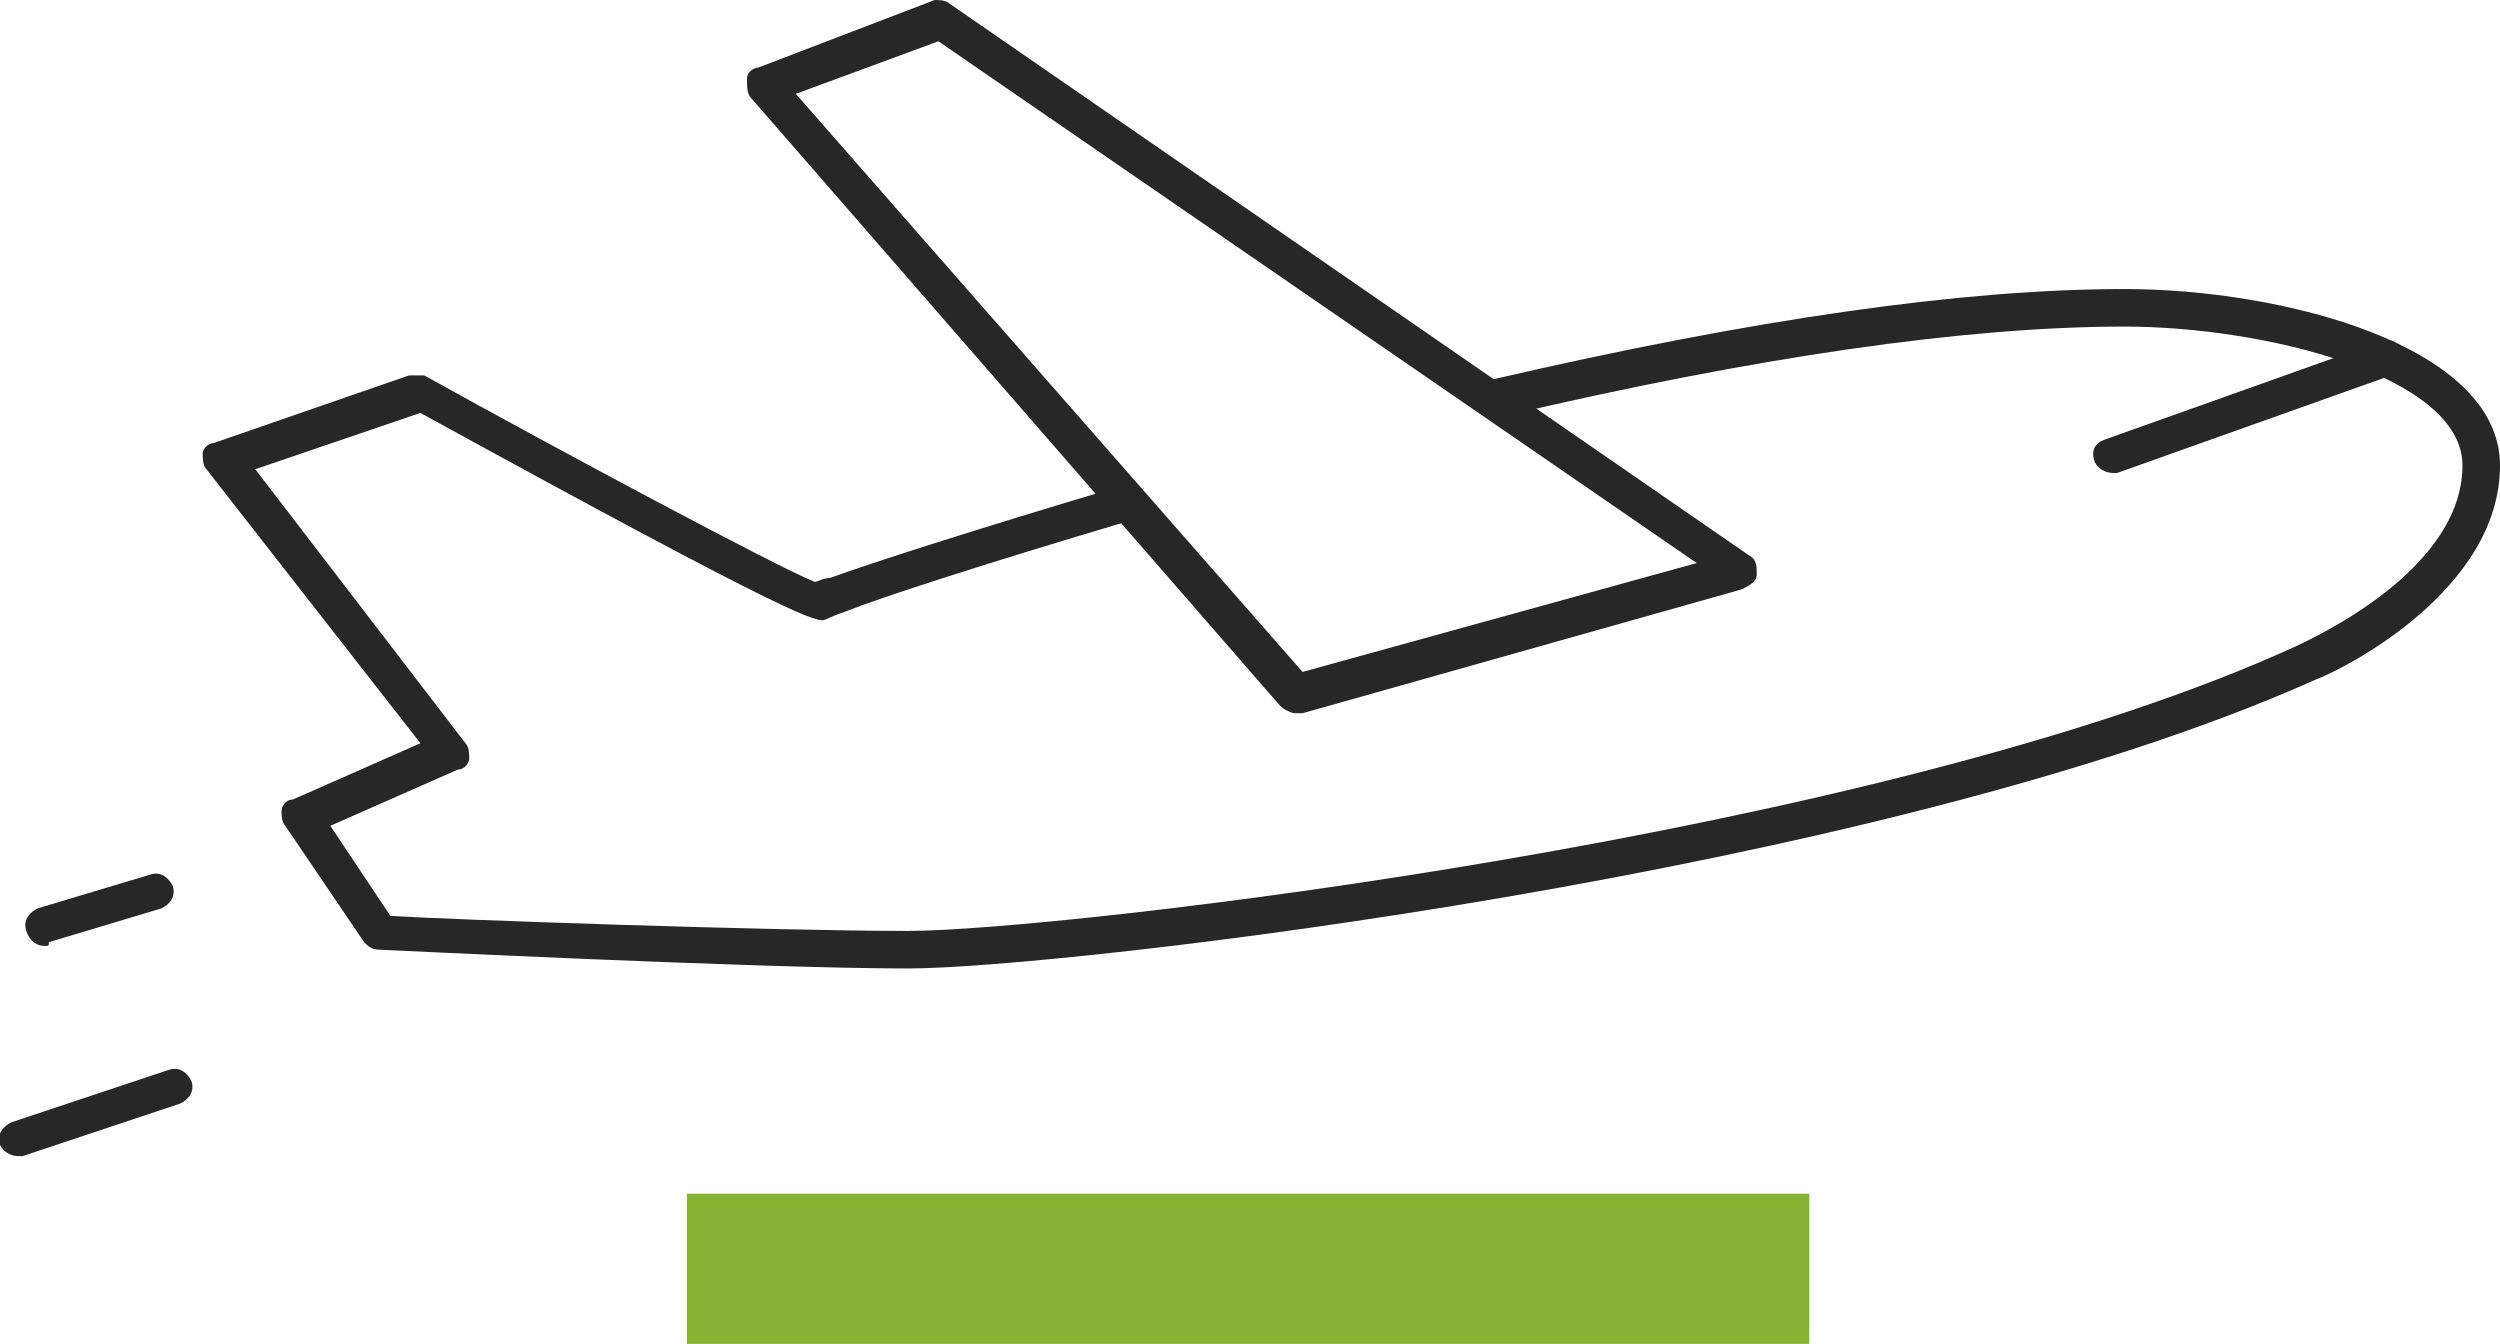
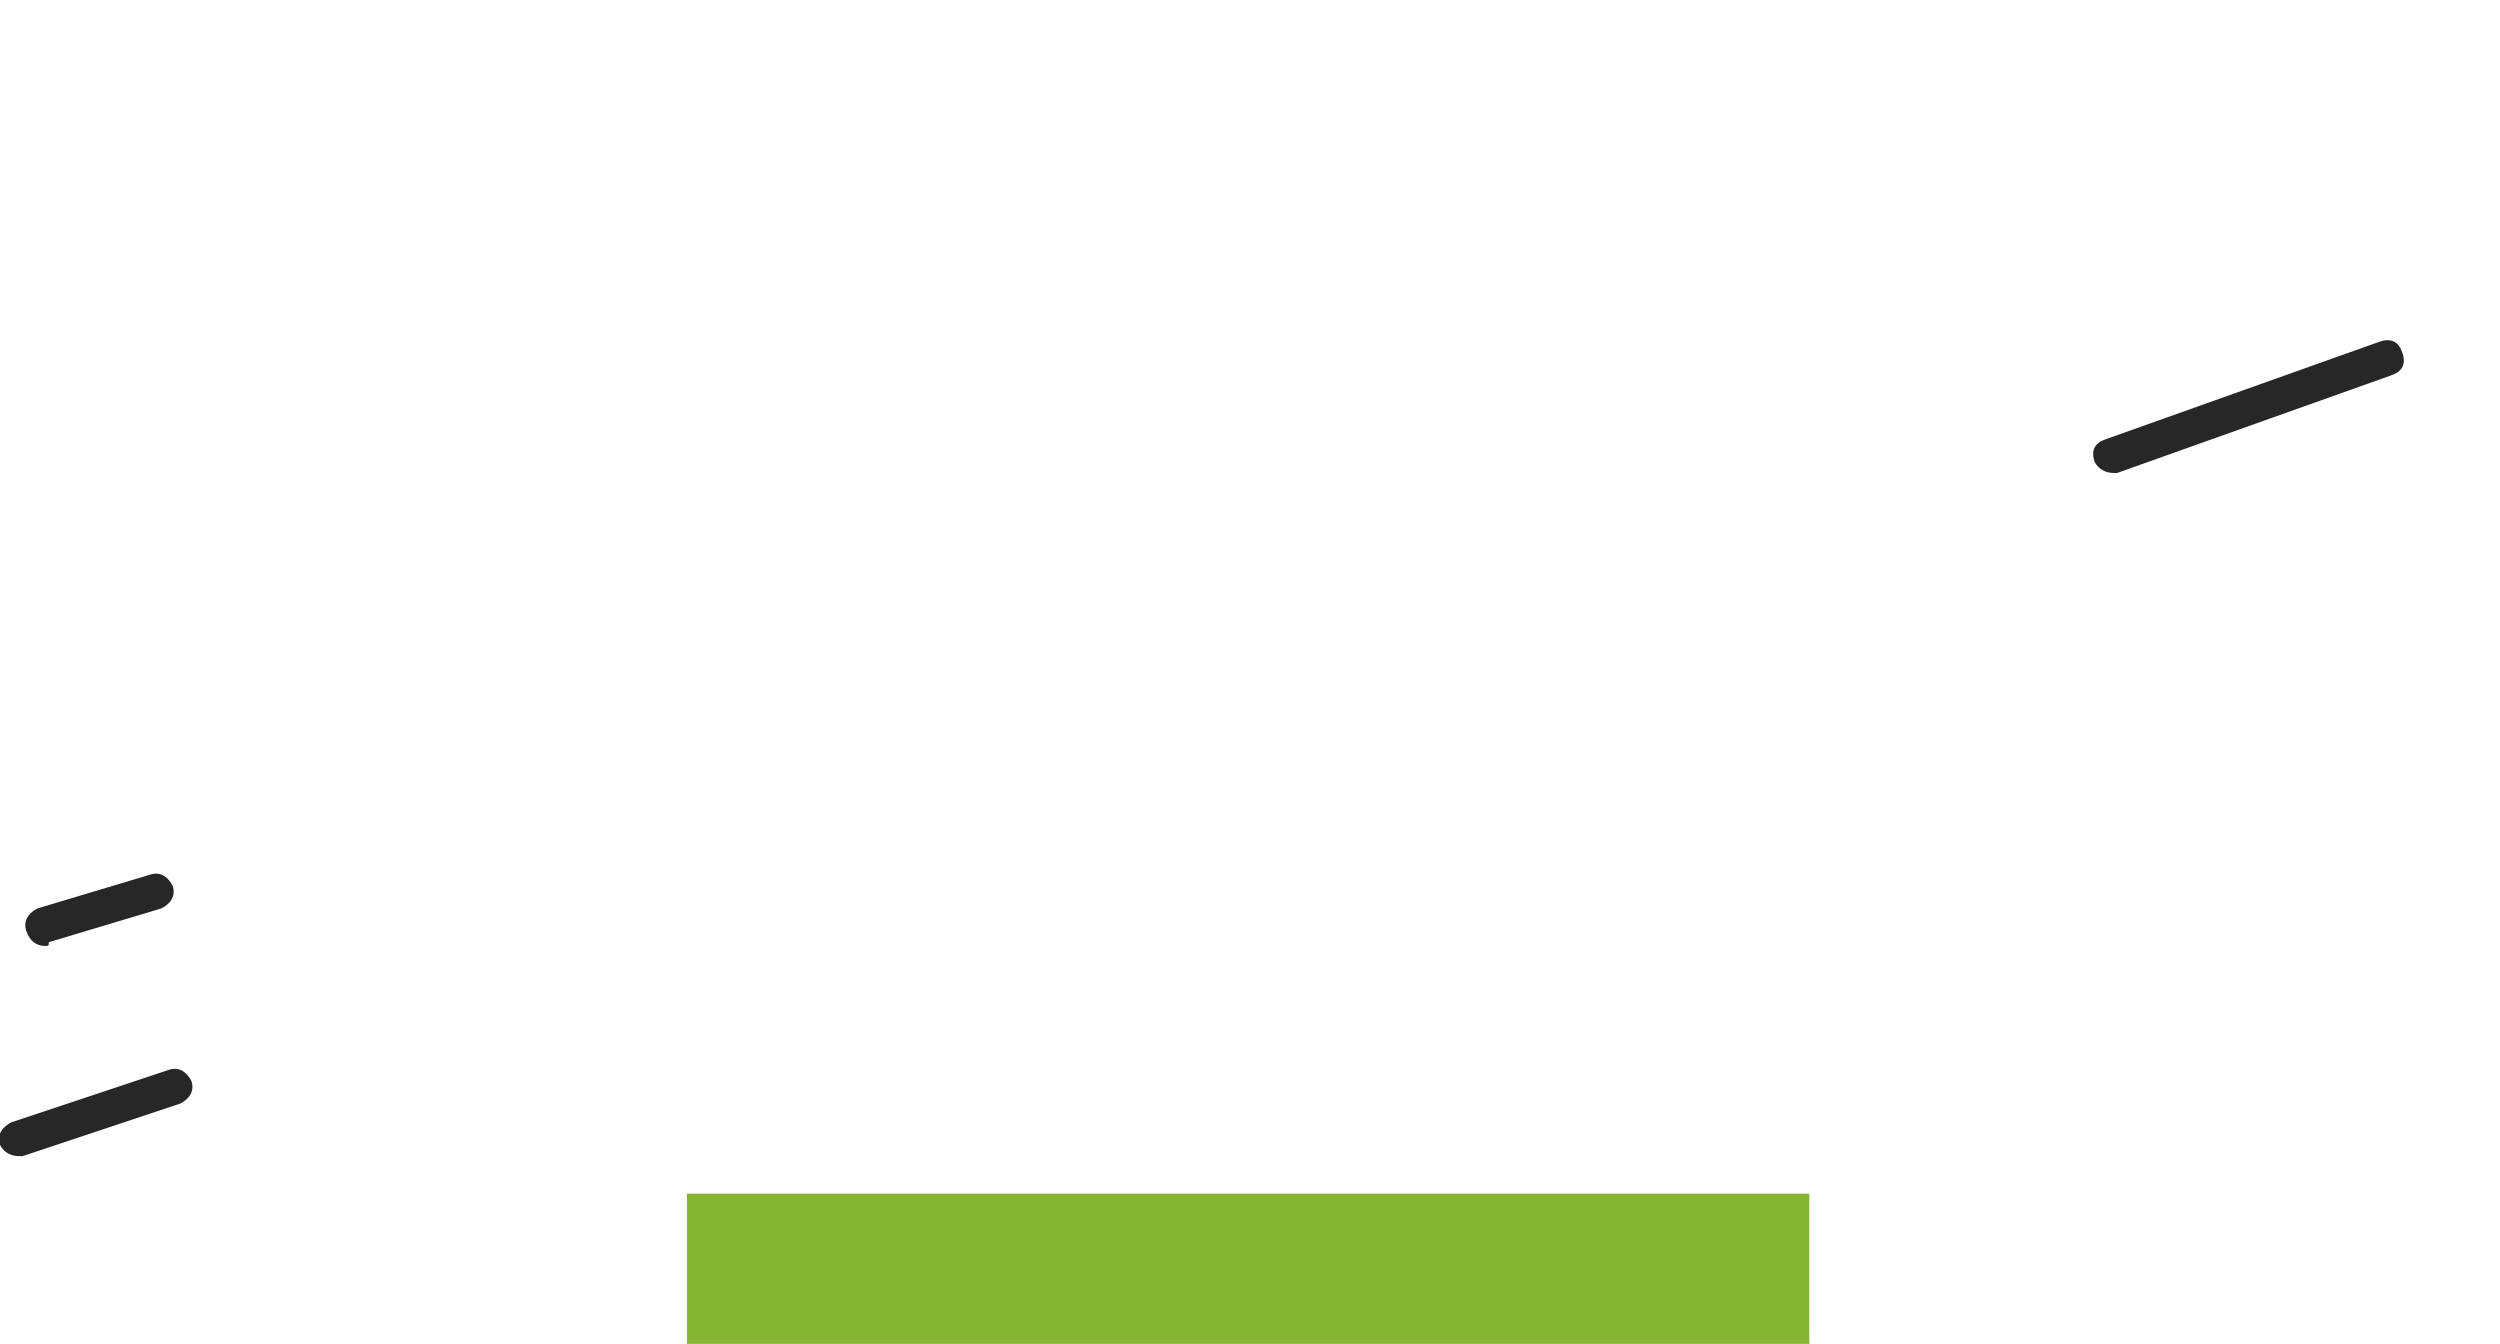
<svg xmlns="http://www.w3.org/2000/svg" version="1.1" id="Слой_1" x="0px" y="0px" viewBox="0 0 66.6 35.8" style="enable-background:new 0 0 66.6 35.8;" xml:space="preserve">
  <style type="text/css">
	.st0{fill:#272727;}
	.st1{fill:#86B533;}
</style>
  <g>
    <g>
-       <path class="st0" d="M24.2,25.8c-4,0-14-0.5-14.1-0.5c-0.2,0-0.3-0.1-0.4-0.2L7.6,22c-0.1-0.1-0.1-0.3-0.1-0.4s0.1-0.3,0.3-0.3    l3.4-1.5l-5.7-7.3c-0.1-0.1-0.1-0.3-0.1-0.4c0-0.2,0.2-0.3,0.3-0.3l5.2-1.8c0.1,0,0.3,0,0.4,0c3.6,2,9.4,5.1,10.4,5.5    c0.1,0,0.2-0.1,0.4-0.1c1.1-0.4,3.9-1.3,7.6-2.4c0.3-0.1,0.5,0.1,0.6,0.3c0.1,0.3-0.1,0.5-0.3,0.6c-3.7,1.1-6.5,2-7.5,2.4    c-0.3,0.1-0.5,0.2-0.5,0.2c-0.2,0.1-0.6,0.1-10.8-5.5l-4.4,1.5l5.6,7.3c0.1,0.1,0.1,0.3,0.1,0.4c0,0.1-0.1,0.3-0.3,0.3l-3.4,1.5    l1.6,2.4c1.6,0.1,10.2,0.4,13.8,0.4c3.9,0,25.9-2.5,37-7.6c0.4-0.2,4.4-2,4.4-4.8c0-2.4-5.3-3.7-9-3.7c-4.2,0-9.8,0.8-16.6,2.4    c-0.3,0.1-0.5-0.1-0.6-0.4c-0.1-0.3,0.1-0.5,0.4-0.6c6.9-1.6,12.5-2.4,16.8-2.4c4.2,0,10,1.5,10,4.7c0,3.3-4.1,5.4-4.9,5.7    C50.1,23.3,28.2,25.8,24.2,25.8z" />
      <path class="st0" d="M56.3,12.6c-0.2,0-0.4-0.1-0.5-0.3c-0.1-0.3,0-0.5,0.3-0.6l7.3-2.6c0.3-0.1,0.5,0,0.6,0.3    c0.1,0.3,0,0.5-0.3,0.6l-7.3,2.6C56.4,12.6,56.3,12.6,56.3,12.6z" />
-       <path class="st0" d="M34.5,19c-0.1,0-0.3-0.1-0.4-0.2L20,2.6c-0.1-0.1-0.1-0.3-0.1-0.5c0-0.2,0.2-0.3,0.3-0.3L24.9,0    C25,0,25.2,0,25.3,0.1l21.3,14.7c0.2,0.1,0.2,0.3,0.2,0.5s-0.2,0.3-0.4,0.4L34.7,19C34.6,19,34.6,19,34.5,19z M21.2,2.5l13.5,15.4    L45.2,15L25,1.1L21.2,2.5z" />
      <path class="st0" d="M1.2,25.2c-0.2,0-0.4-0.1-0.5-0.4c-0.1-0.3,0.1-0.5,0.3-0.6l3-0.9c0.3-0.1,0.5,0.1,0.6,0.3    c0.1,0.3-0.1,0.5-0.3,0.6l-3,0.9C1.3,25.2,1.3,25.2,1.2,25.2z" />
      <path class="st0" d="M0.5,30.8c-0.2,0-0.4-0.1-0.5-0.3c-0.1-0.3,0.1-0.5,0.3-0.6l4.2-1.4c0.3-0.1,0.5,0.1,0.6,0.3    c0.1,0.3-0.1,0.5-0.3,0.6l-4.2,1.4C0.6,30.8,0.6,30.8,0.5,30.8z" />
    </g>
    <rect x="18.3" y="31.8" class="st1" width="29.9" height="4" />
  </g>
</svg>